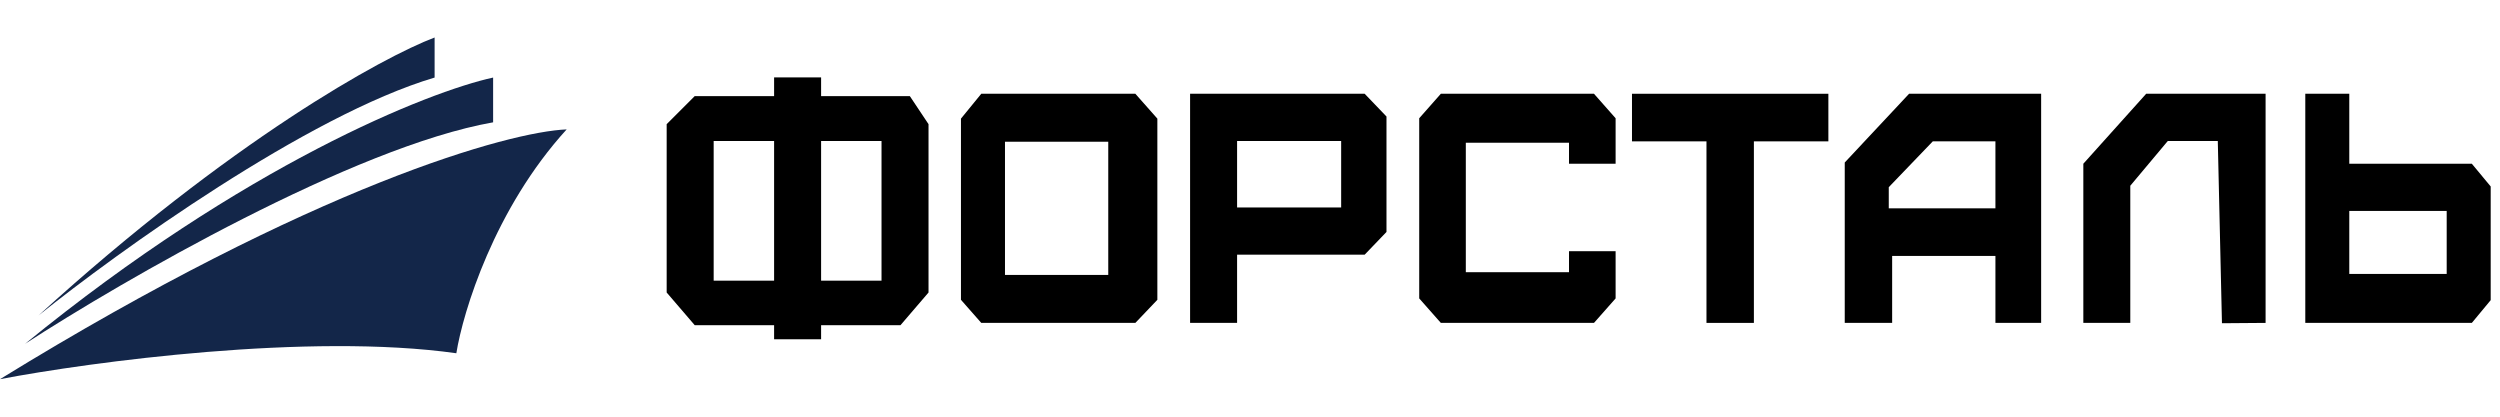
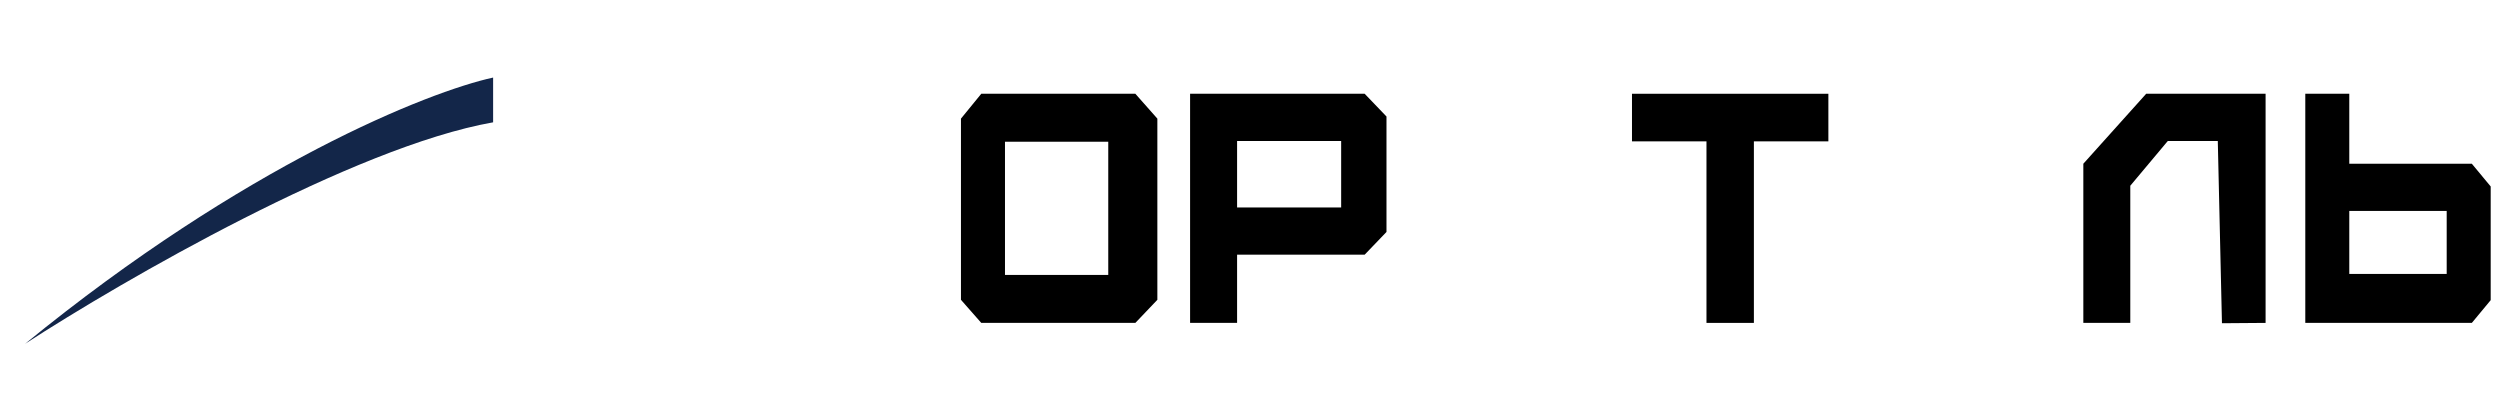
<svg xmlns="http://www.w3.org/2000/svg" width="300" height="50" viewBox="0 0 300 50" fill="none">
-   <path d="M54.761 42.39C55.563 37.394 59.334 25.028 68 15.528C61.113 15.81 37.871 22.201 0 45.5C10.899 43.426 37.109 39.901 54.761 42.39Z" fill="#132649" />
  <path d="M59.174 14.679V9.307C51.418 11.003 29.326 19.769 3.009 41.259C14.777 33.624 42.485 17.62 59.174 14.679Z" fill="#132649" />
-   <path d="M52.153 9.307V4.5C45.935 6.856 27.721 16.828 4.614 37.865C14.108 30.231 36.909 13.831 52.153 9.307Z" fill="#132649" />
-   <path fill-rule="evenodd" clip-rule="evenodd" d="M92.892 11.532V9.288H95.712H98.532V11.532H103.568H109.179L111.423 14.899V35.1L108.057 39.023H98.532V40.712H92.892V39.023H83.367L80 35.1V14.899L83.367 11.532H92.892ZM85.64 33.678V16.919H92.892V33.678H85.64ZM98.532 33.678V16.919H105.783V33.678H98.532Z" fill="black" />
  <path fill-rule="evenodd" clip-rule="evenodd" d="M117.753 11.252H136.242L138.883 14.236V35.977L136.242 38.748H117.753L115.315 35.977V14.236L117.753 11.252ZM120.598 17.007V32.993H132.991V17.007H120.598Z" fill="black" />
  <path d="M271.871 38.748V11.252H257.542L250 19.648V38.748H255.635V22.288L260.135 16.919H266.135L266.635 38.788L271.871 38.748Z" fill="black" />
  <path fill-rule="evenodd" clip-rule="evenodd" d="M276.635 11.252V38.748H296.62L298.883 36.019V22.377L296.62 19.648H281.914V11.252H276.635ZM281.914 32.871V25.315H293.603V32.871H281.914Z" fill="black" />
-   <path fill-rule="evenodd" clip-rule="evenodd" d="M244.937 38.748V11.252H229.09L221.369 19.501V38.748H227.058V30.711H239.451V38.748H244.937ZM239.451 16.963V25H226.652V22.462L231.934 16.963H239.451Z" fill="black" />
-   <path d="M193.873 19.648V14.191L191.277 11.252H172.902L170.306 14.191V35.809L172.902 38.748H191.277L193.873 35.809V30.142H188.281V32.661H175.898V17.129H188.281V19.648H193.873Z" fill="black" />
  <path fill-rule="evenodd" clip-rule="evenodd" d="M142.811 11.252V38.748H148.451V30.562H163.759L166.378 27.834V13.981L163.759 11.252H142.811ZM148.451 16.919V24.895H160.939V16.919H148.451Z" fill="black" />
  <path d="M195.838 11.252H219.405V16.963H210.466V38.748H204.777V16.963H195.838V11.252Z" fill="black" />
</svg>